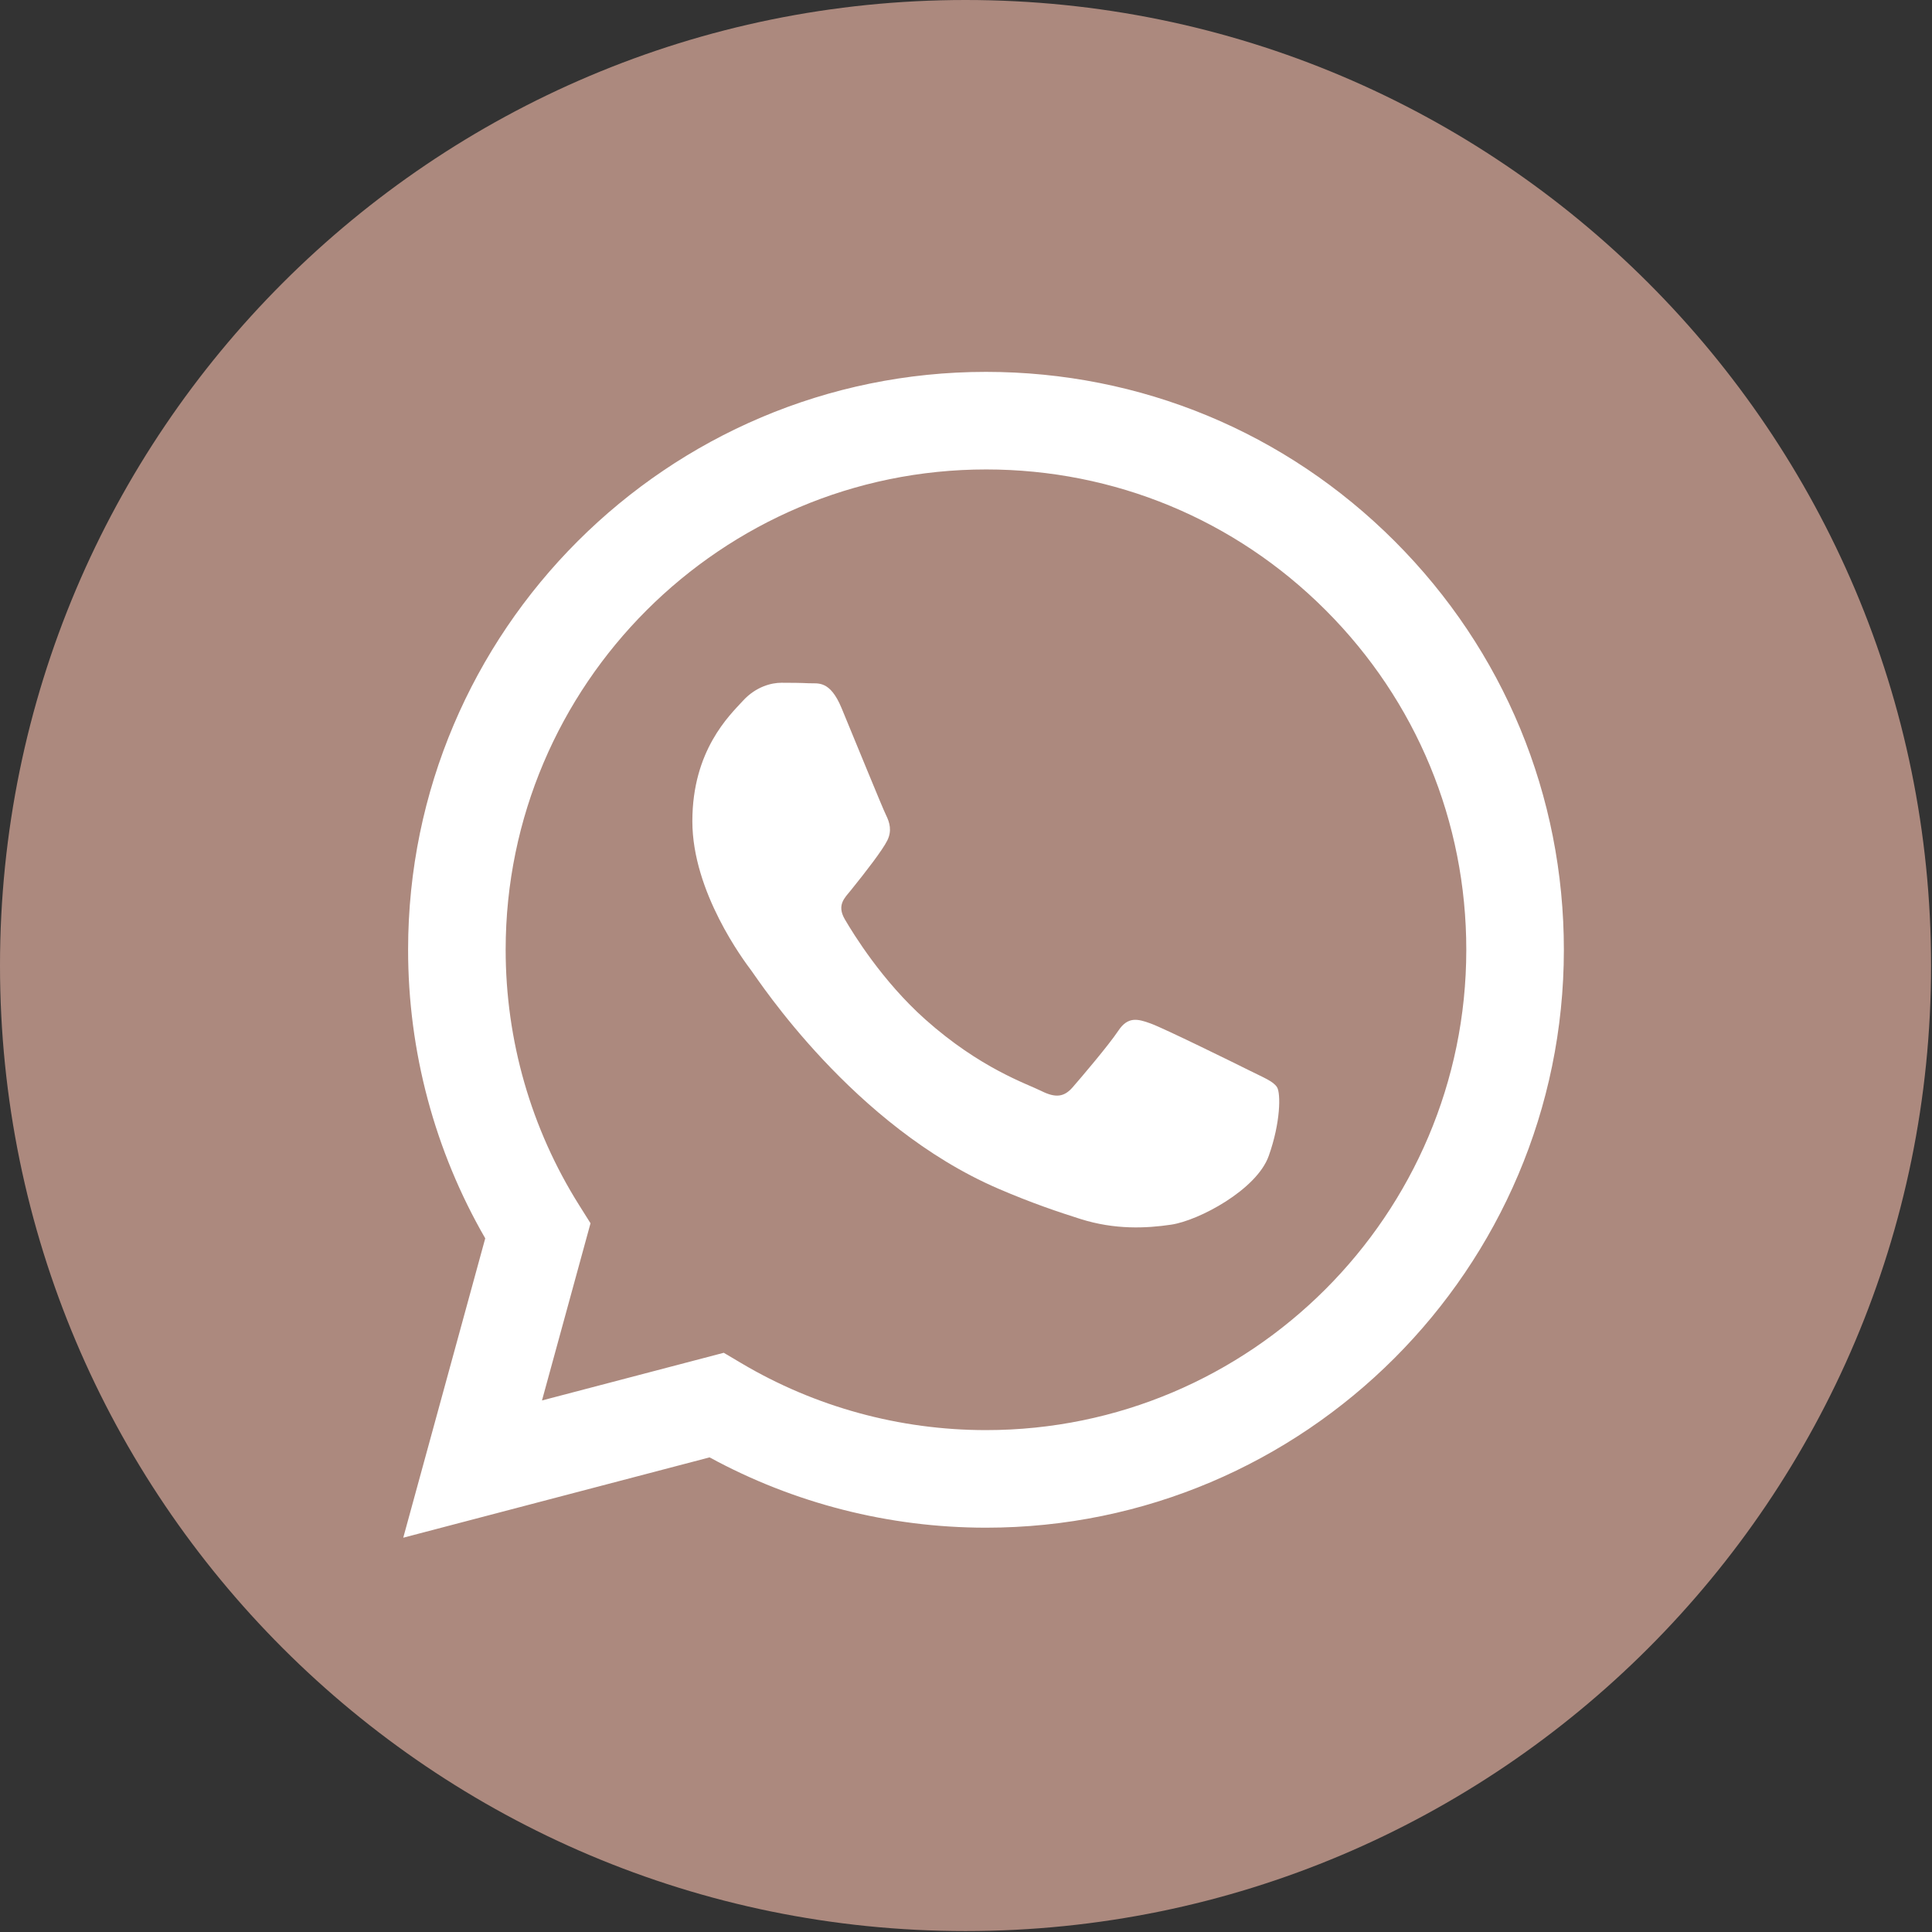
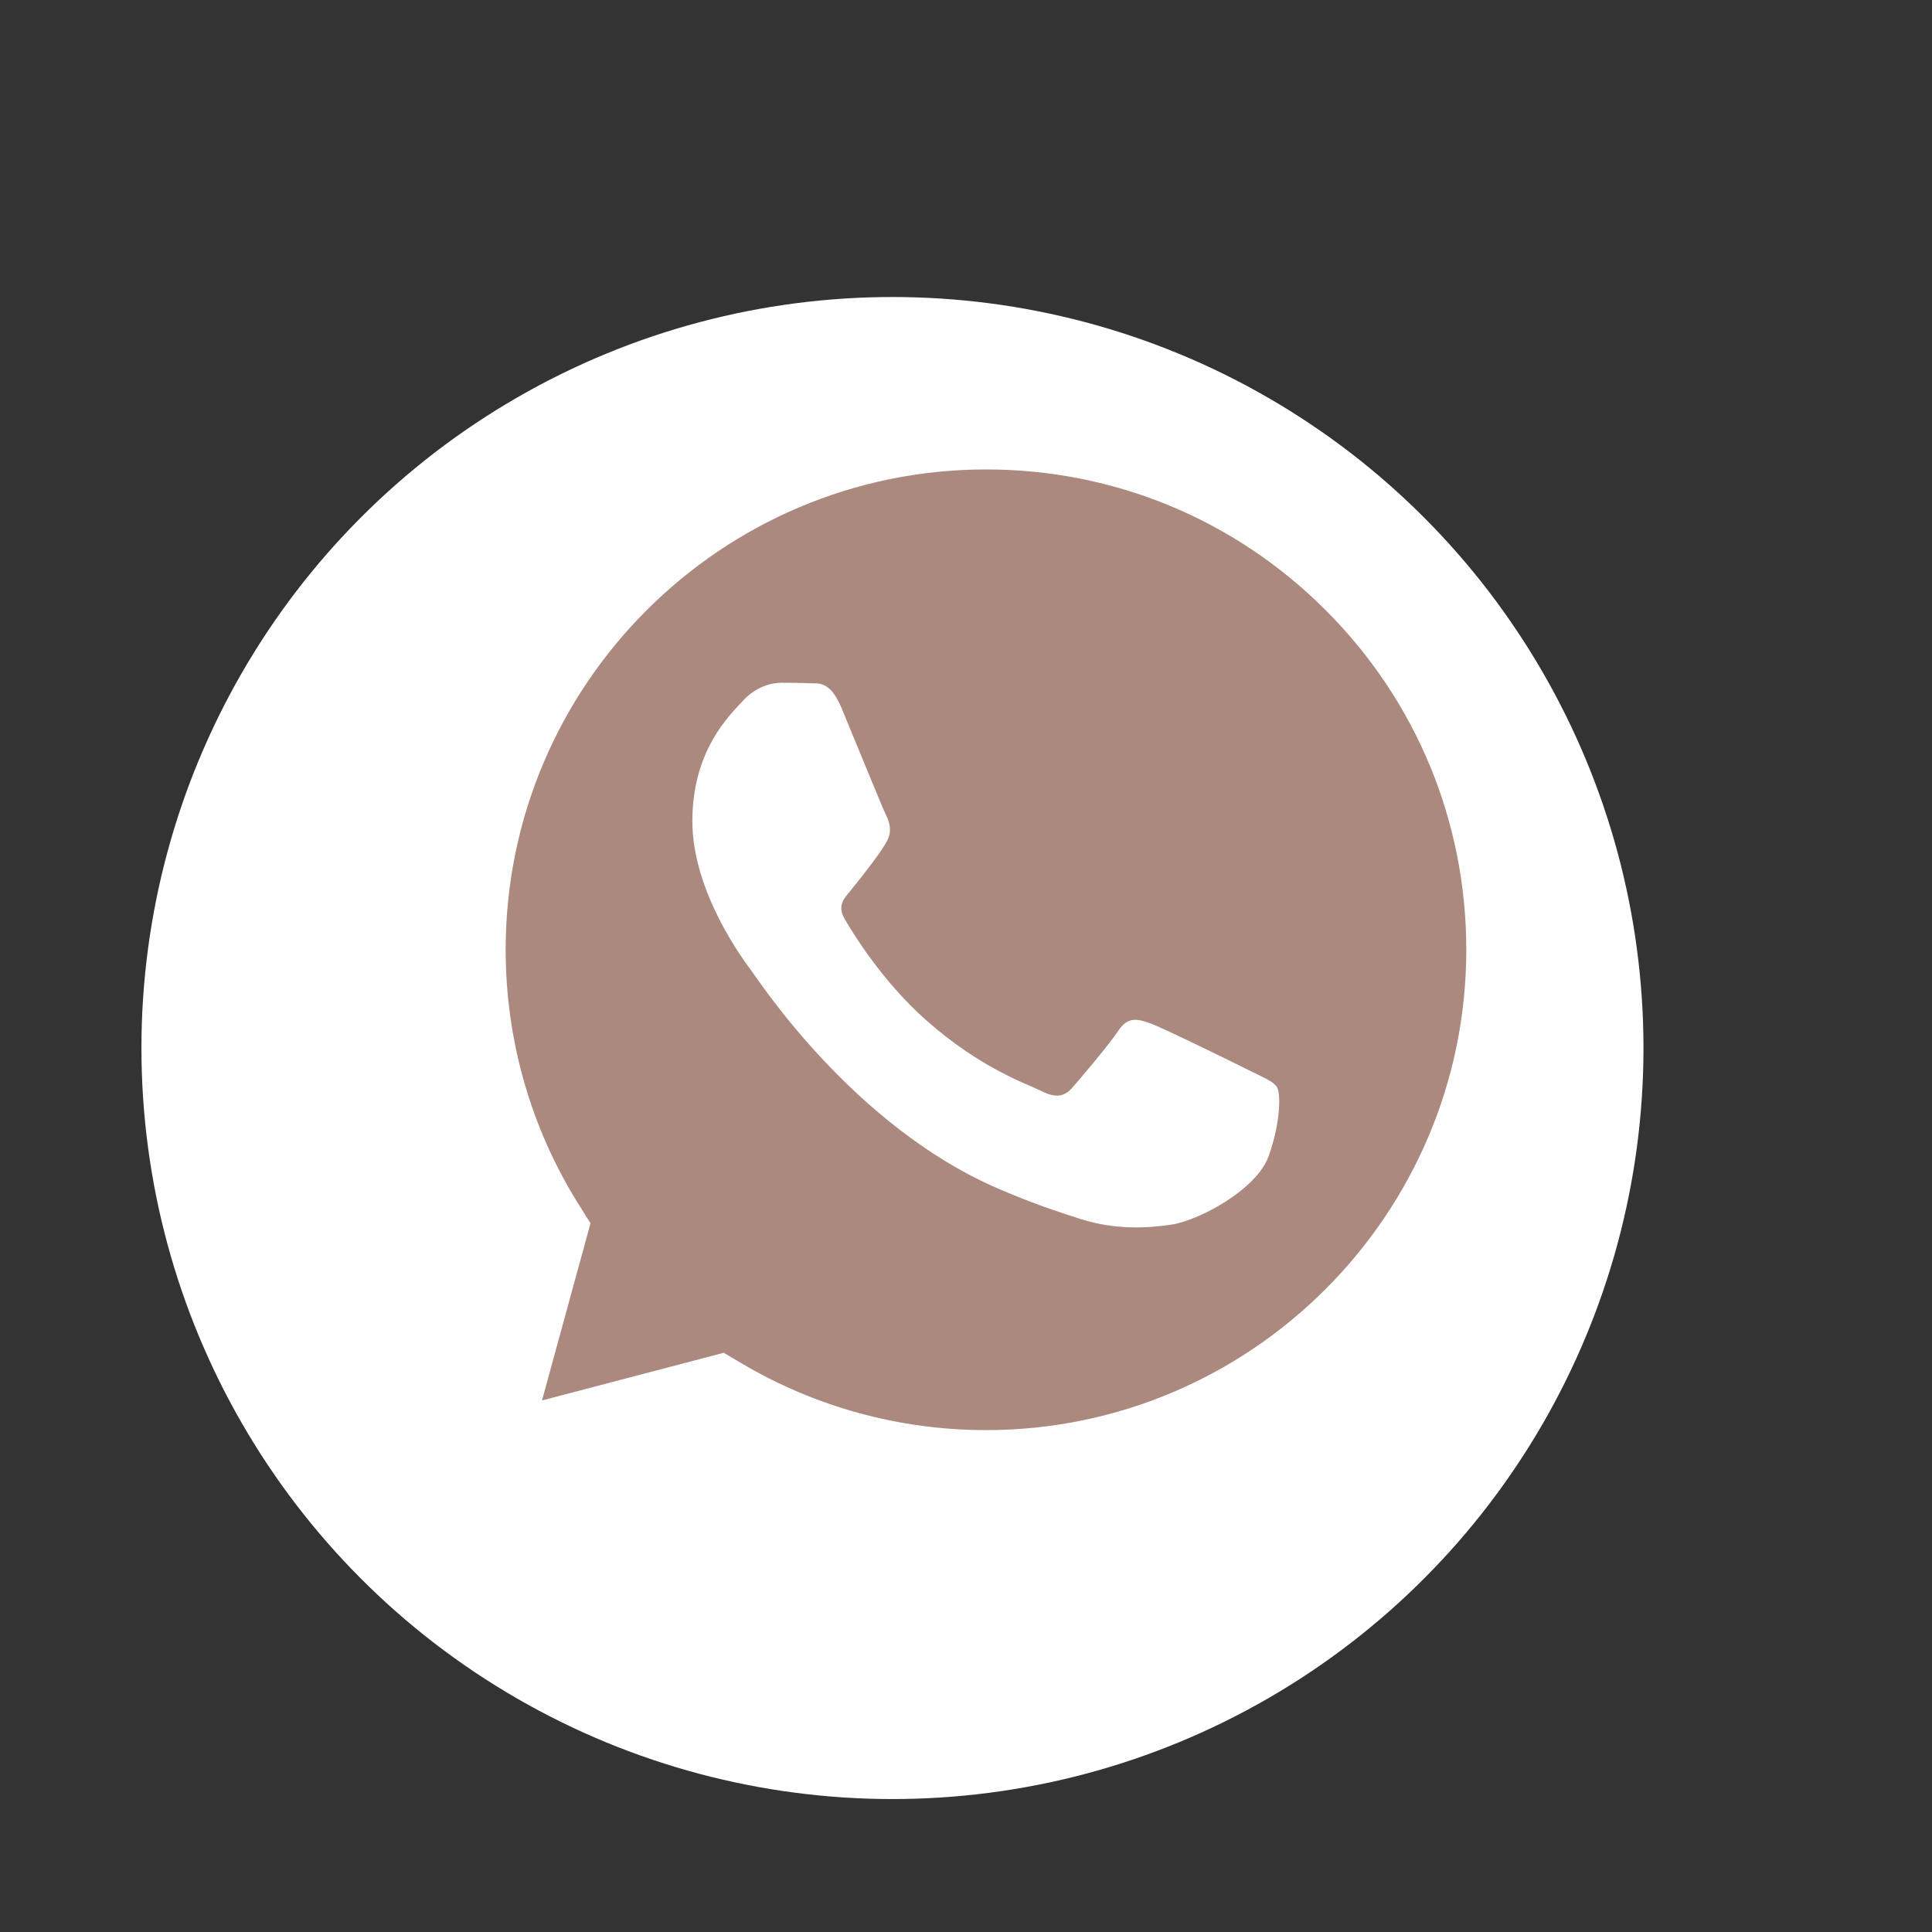
<svg xmlns="http://www.w3.org/2000/svg" width="683" height="683" viewBox="0 0 683 683" fill="none">
  <rect x="0" y="0" width="683" height="683" fill="#333333" stroke="none" />
  <g clip-path="url(#clip0_5781_83)">
    <circle cx="315.5" cy="370.5" r="265.5" fill="white" />
-     <path d="M341.333 0C152.849 0 0 152.849 0 341.333C0 529.818 152.849 682.667 341.333 682.667C529.818 682.667 682.667 529.818 682.667 341.333C682.667 152.849 529.818 0 341.333 0ZM348.568 540.068C348.573 540.068 348.563 540.068 348.568 540.068H348.484C314.292 540.052 280.693 531.479 250.854 515.208L142.557 543.609L171.542 437.776C153.661 406.807 144.255 371.672 144.271 335.677C144.318 223.073 235.964 131.464 348.568 131.464C403.214 131.484 454.51 152.755 493.078 191.354C531.651 229.958 552.88 281.271 552.859 335.839C552.813 448.448 461.156 540.068 348.568 540.068Z" fill="#AC897E" />
    <path d="M348.635 165.958C254.974 165.958 178.802 242.099 178.76 335.692C178.75 367.765 187.729 399 204.724 426.026L208.76 432.448L191.604 495.088L255.87 478.234L262.073 481.911C288.14 497.38 318.026 505.562 348.495 505.573H348.562C442.151 505.573 518.323 429.427 518.364 335.828C518.38 290.468 500.734 247.823 468.677 215.739C436.62 183.656 393.984 165.974 348.635 165.958ZM448.51 408.672C444.255 420.588 423.864 431.468 414.057 432.937C405.26 434.25 394.135 434.797 381.906 430.916C374.489 428.562 364.984 425.422 352.802 420.166C301.599 398.062 268.156 346.521 265.604 343.114C263.052 339.708 244.76 315.442 244.76 290.323C244.76 265.208 257.948 252.859 262.625 247.755C267.307 242.646 272.838 241.369 276.239 241.369C279.64 241.369 283.047 241.401 286.021 241.547C289.156 241.703 293.364 240.354 297.505 250.307C301.76 260.526 311.969 285.64 313.245 288.192C314.521 290.75 315.37 293.729 313.672 297.135C311.969 300.541 306.312 307.89 300.911 314.588C298.646 317.396 295.693 319.896 298.672 325.005C301.646 330.109 311.896 346.823 327.068 360.354C346.568 377.739 363.015 383.125 368.12 385.682C373.219 388.234 376.198 387.807 379.177 384.406C382.151 381 391.937 369.505 395.338 364.396C398.739 359.286 402.146 360.14 406.823 361.843C411.505 363.541 436.599 375.89 441.703 378.442C446.807 381 450.208 382.276 451.484 384.406C452.765 386.536 452.765 396.75 448.51 408.672Z" fill="#AC897E" />
  </g>
  <defs>
    <clipPath id="clip0_5781_83">
      <rect width="682.667" height="682.667" fill="white" />
    </clipPath>
  </defs>
</svg>